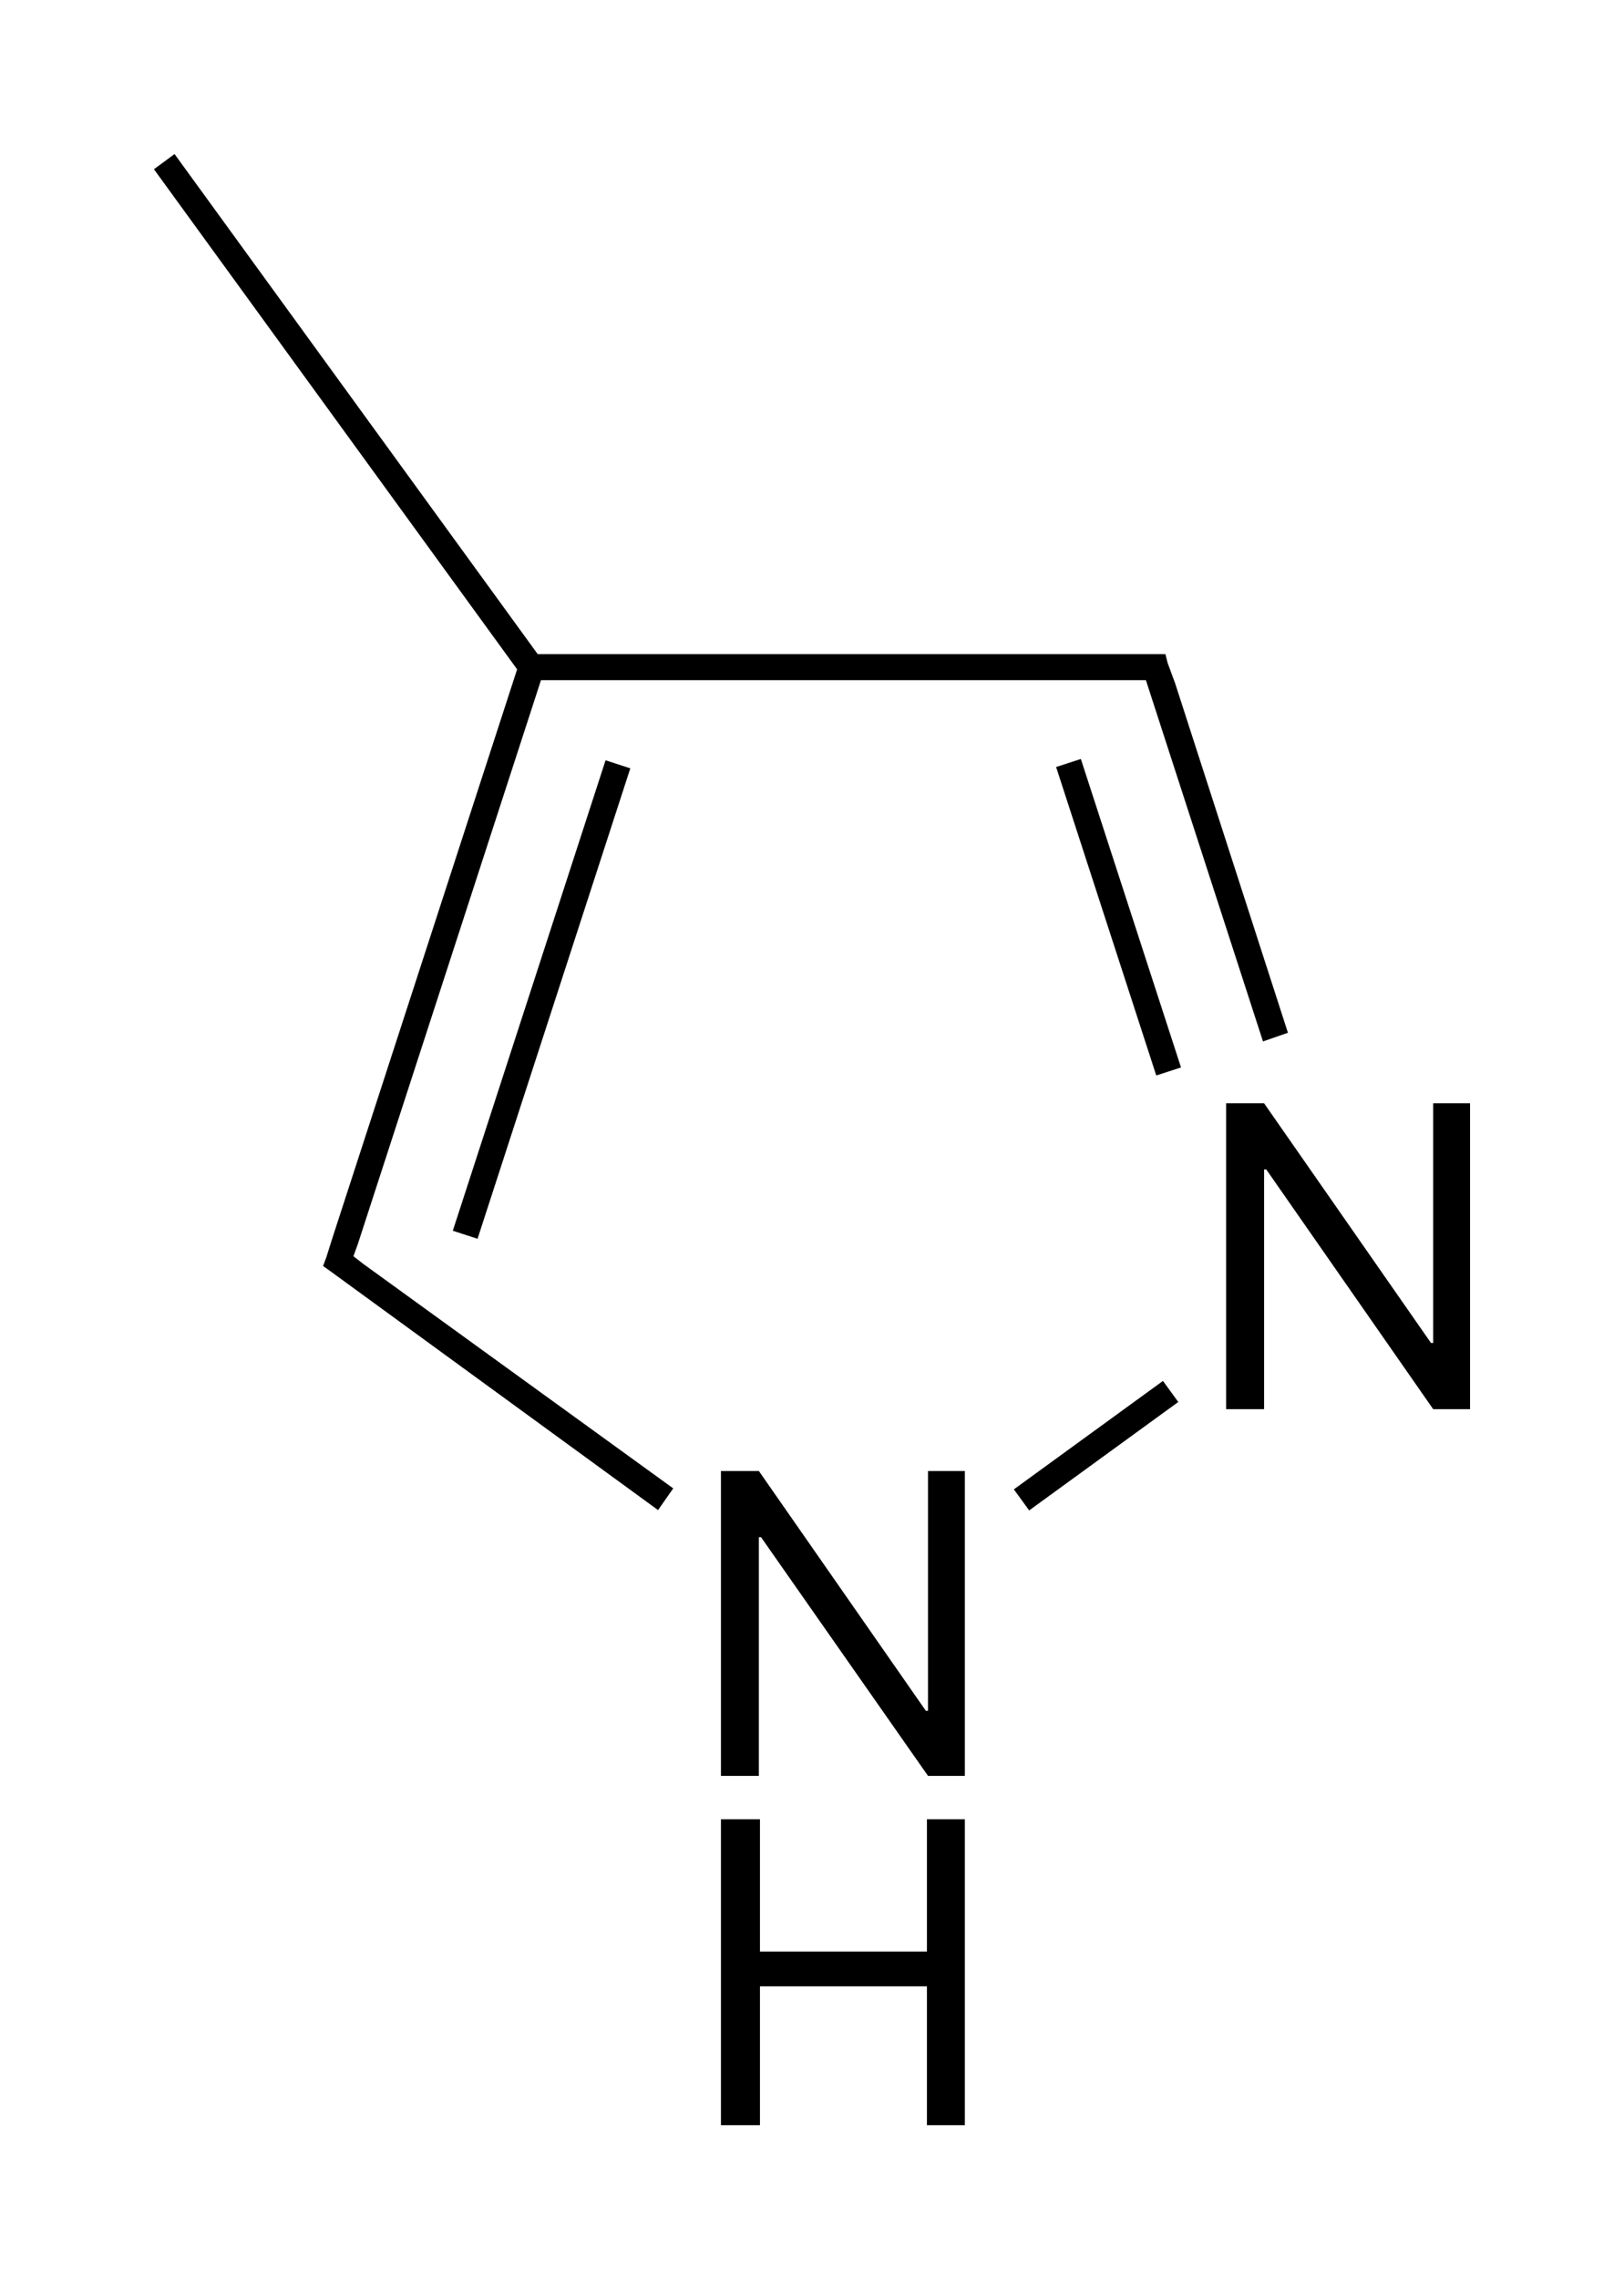
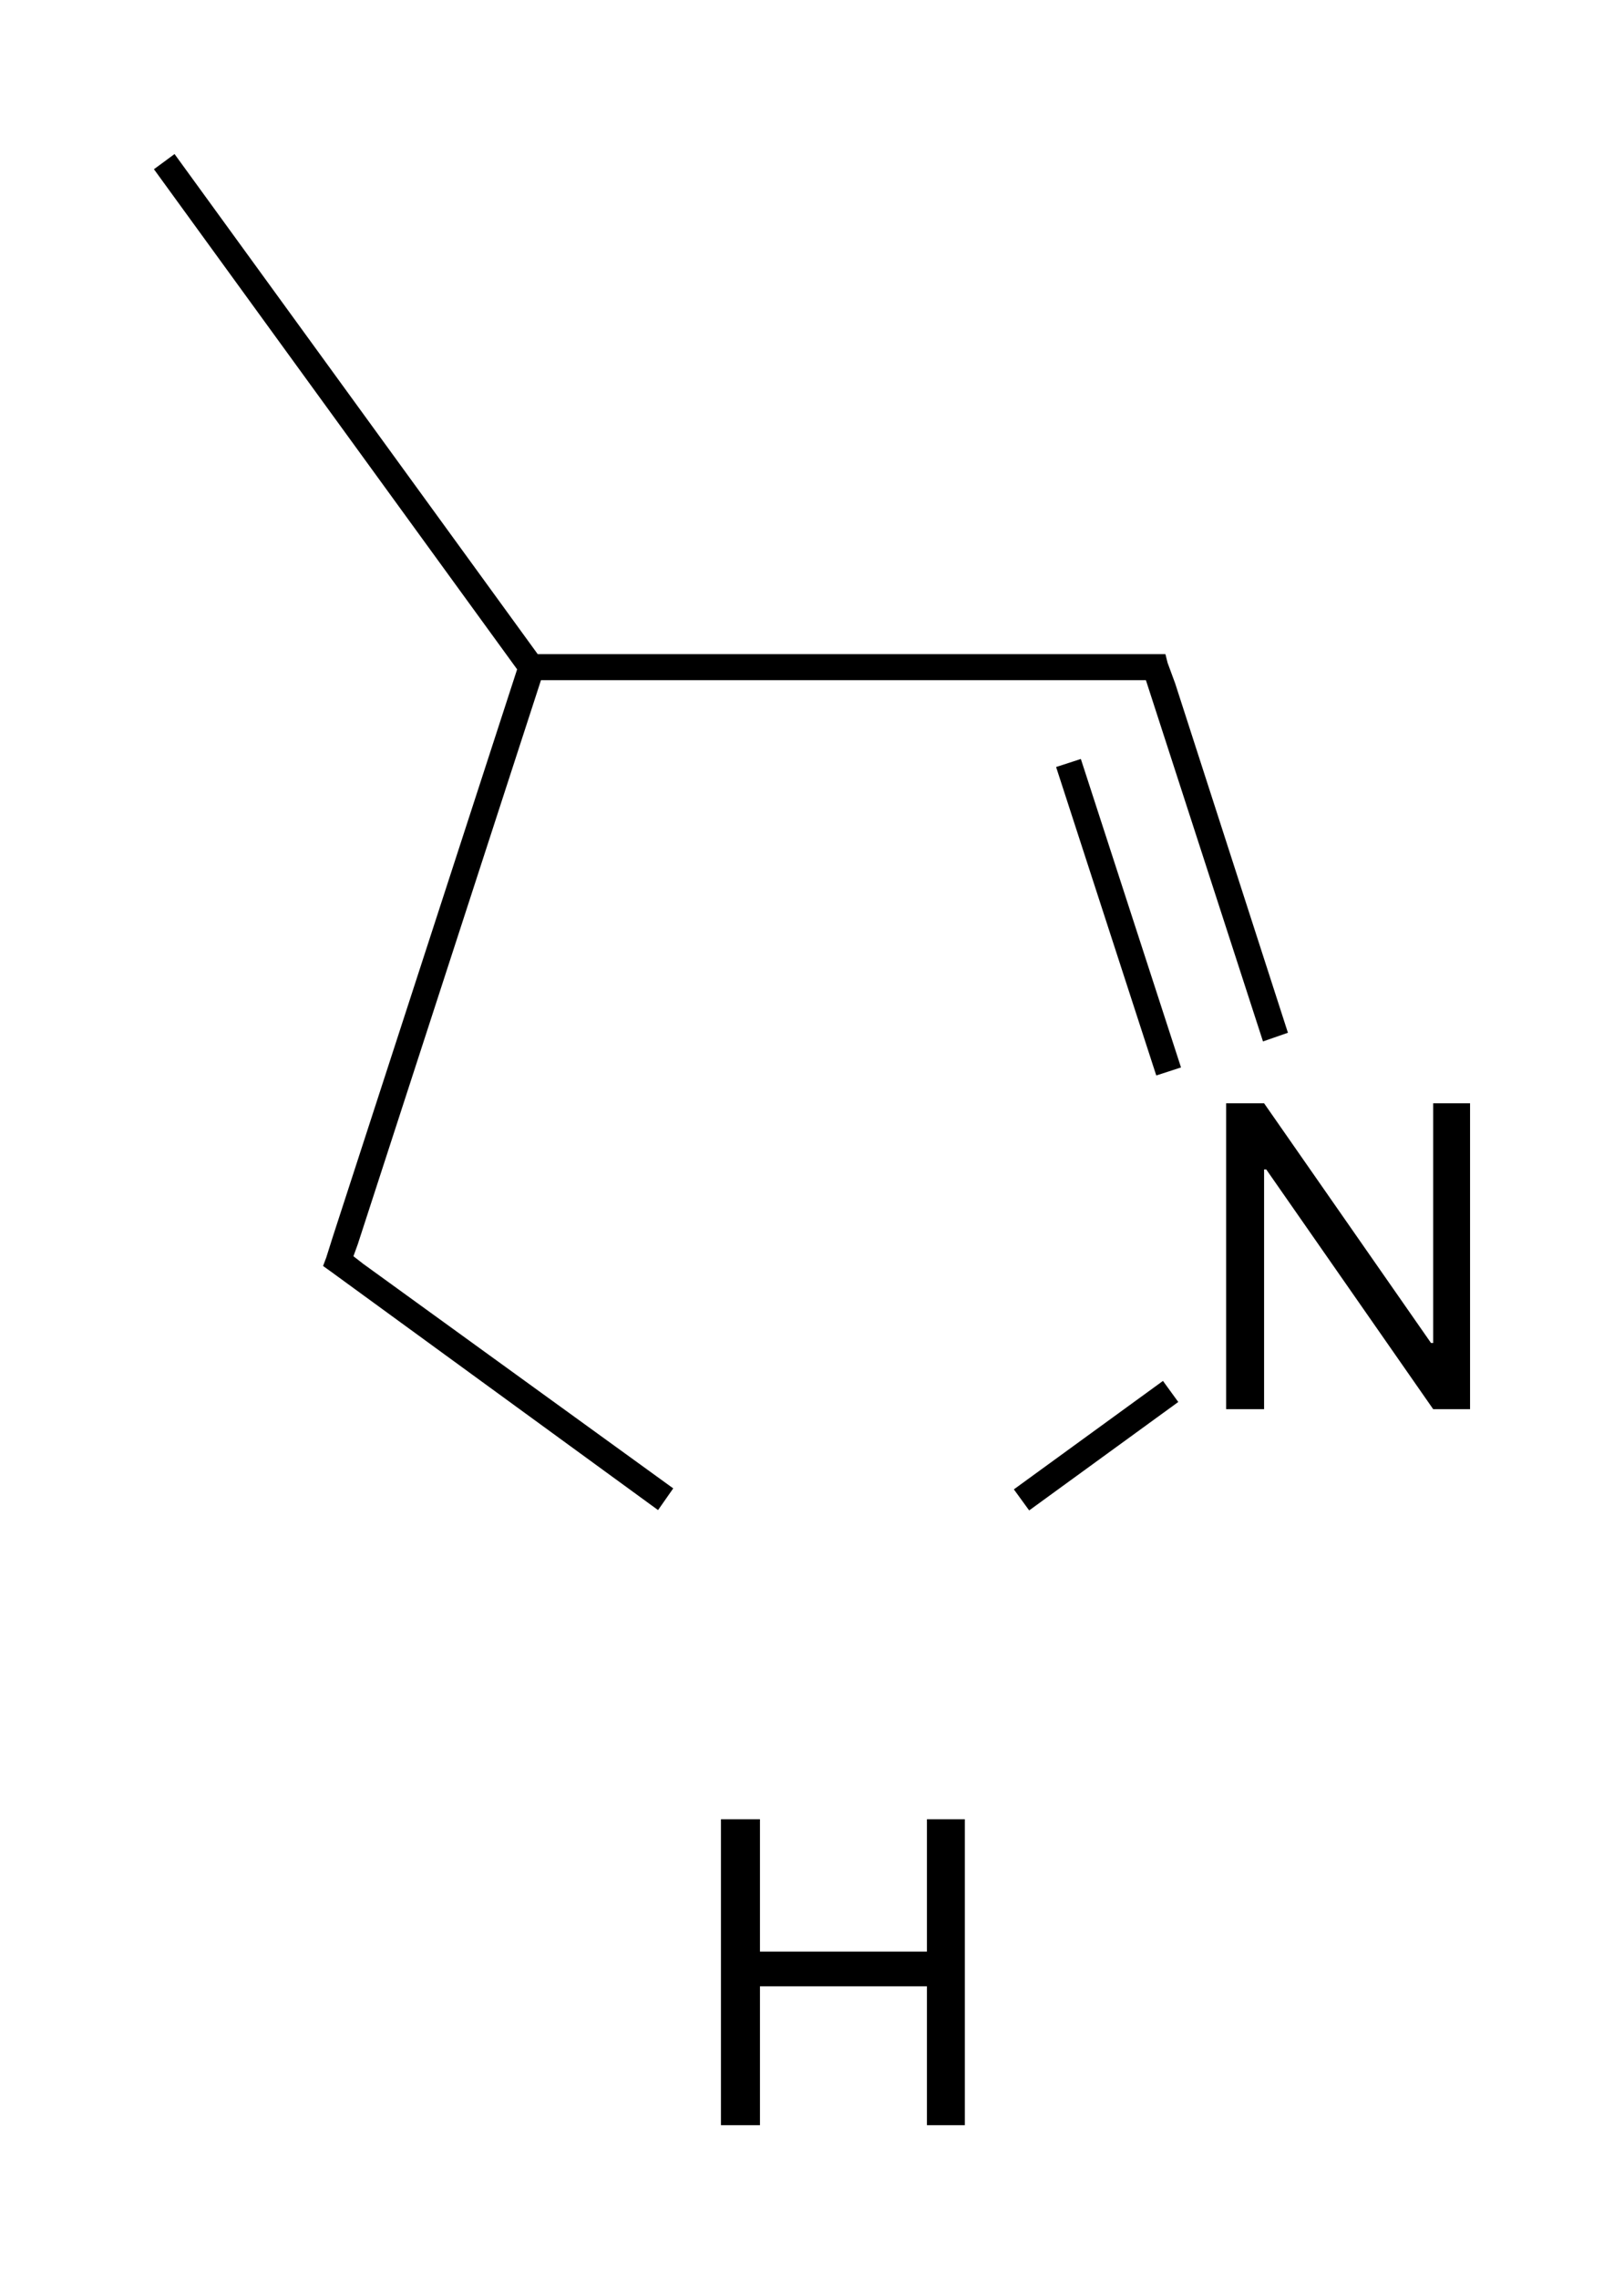
<svg xmlns="http://www.w3.org/2000/svg" version="1.1" id="Слой_1" x="0px" y="0px" viewBox="0 0 149.8 210.1" style="enable-background:new 0 0 149.8 210.1;" xml:space="preserve">
  <g>
-     <rect x="27.1" y="90.9" transform="matrix(0.309 -0.951 0.951 0.309 -53.052 111.134)" width="45.6" height="2.4" />
    <rect x="92.6" y="132" transform="matrix(0.809 -0.588 0.588 0.809 -59.009 84.951)" width="17" height="2.4" />
    <rect x="102" y="69.6" transform="matrix(0.951 -0.309 0.309 0.951 -21.092 36.032)" width="2.4" height="29.9" />
    <polygon points="33.5,116.5 32.6,115.8 33,114.7 33,114.7 49.9,62.7 104.6,62.7 105.7,62.7 116.5,96 118.8,95.2 108.4,63 108.4,63    107.7,61.1 107.5,60.3 106.6,60.3 104.6,60.3 49.6,60.3 16.1,14.2 14.2,15.6 47.7,61.7 30.7,114 30.7,114 30.1,115.9 29.8,116.7    30.5,117.2 60.7,139.2 62.1,137.2 33.5,116.5  " />
-     <polygon points="85.6,157.7 85.4,157.7 70,135.6 66.5,135.6 66.5,163.7 70,163.7 70,141.7 70.2,141.7 85.6,163.7 89,163.7    89,135.6 85.6,135.6  " />
    <polygon points="85.5,179.9 70.1,179.9 70.1,167.7 66.5,167.7 66.5,195.9 70.1,195.9 70.1,183.1 85.5,183.1 85.5,195.9 89,195.9    89,167.7 85.5,167.7  " />
    <polygon points="132.2,101.7 132.2,123.8 132,123.8 116.6,101.7 113.1,101.7 113.1,129.9 116.6,129.9 116.6,107.8 116.8,107.8    132.2,129.9 135.6,129.9 135.6,101.7  " />
  </g>
</svg>